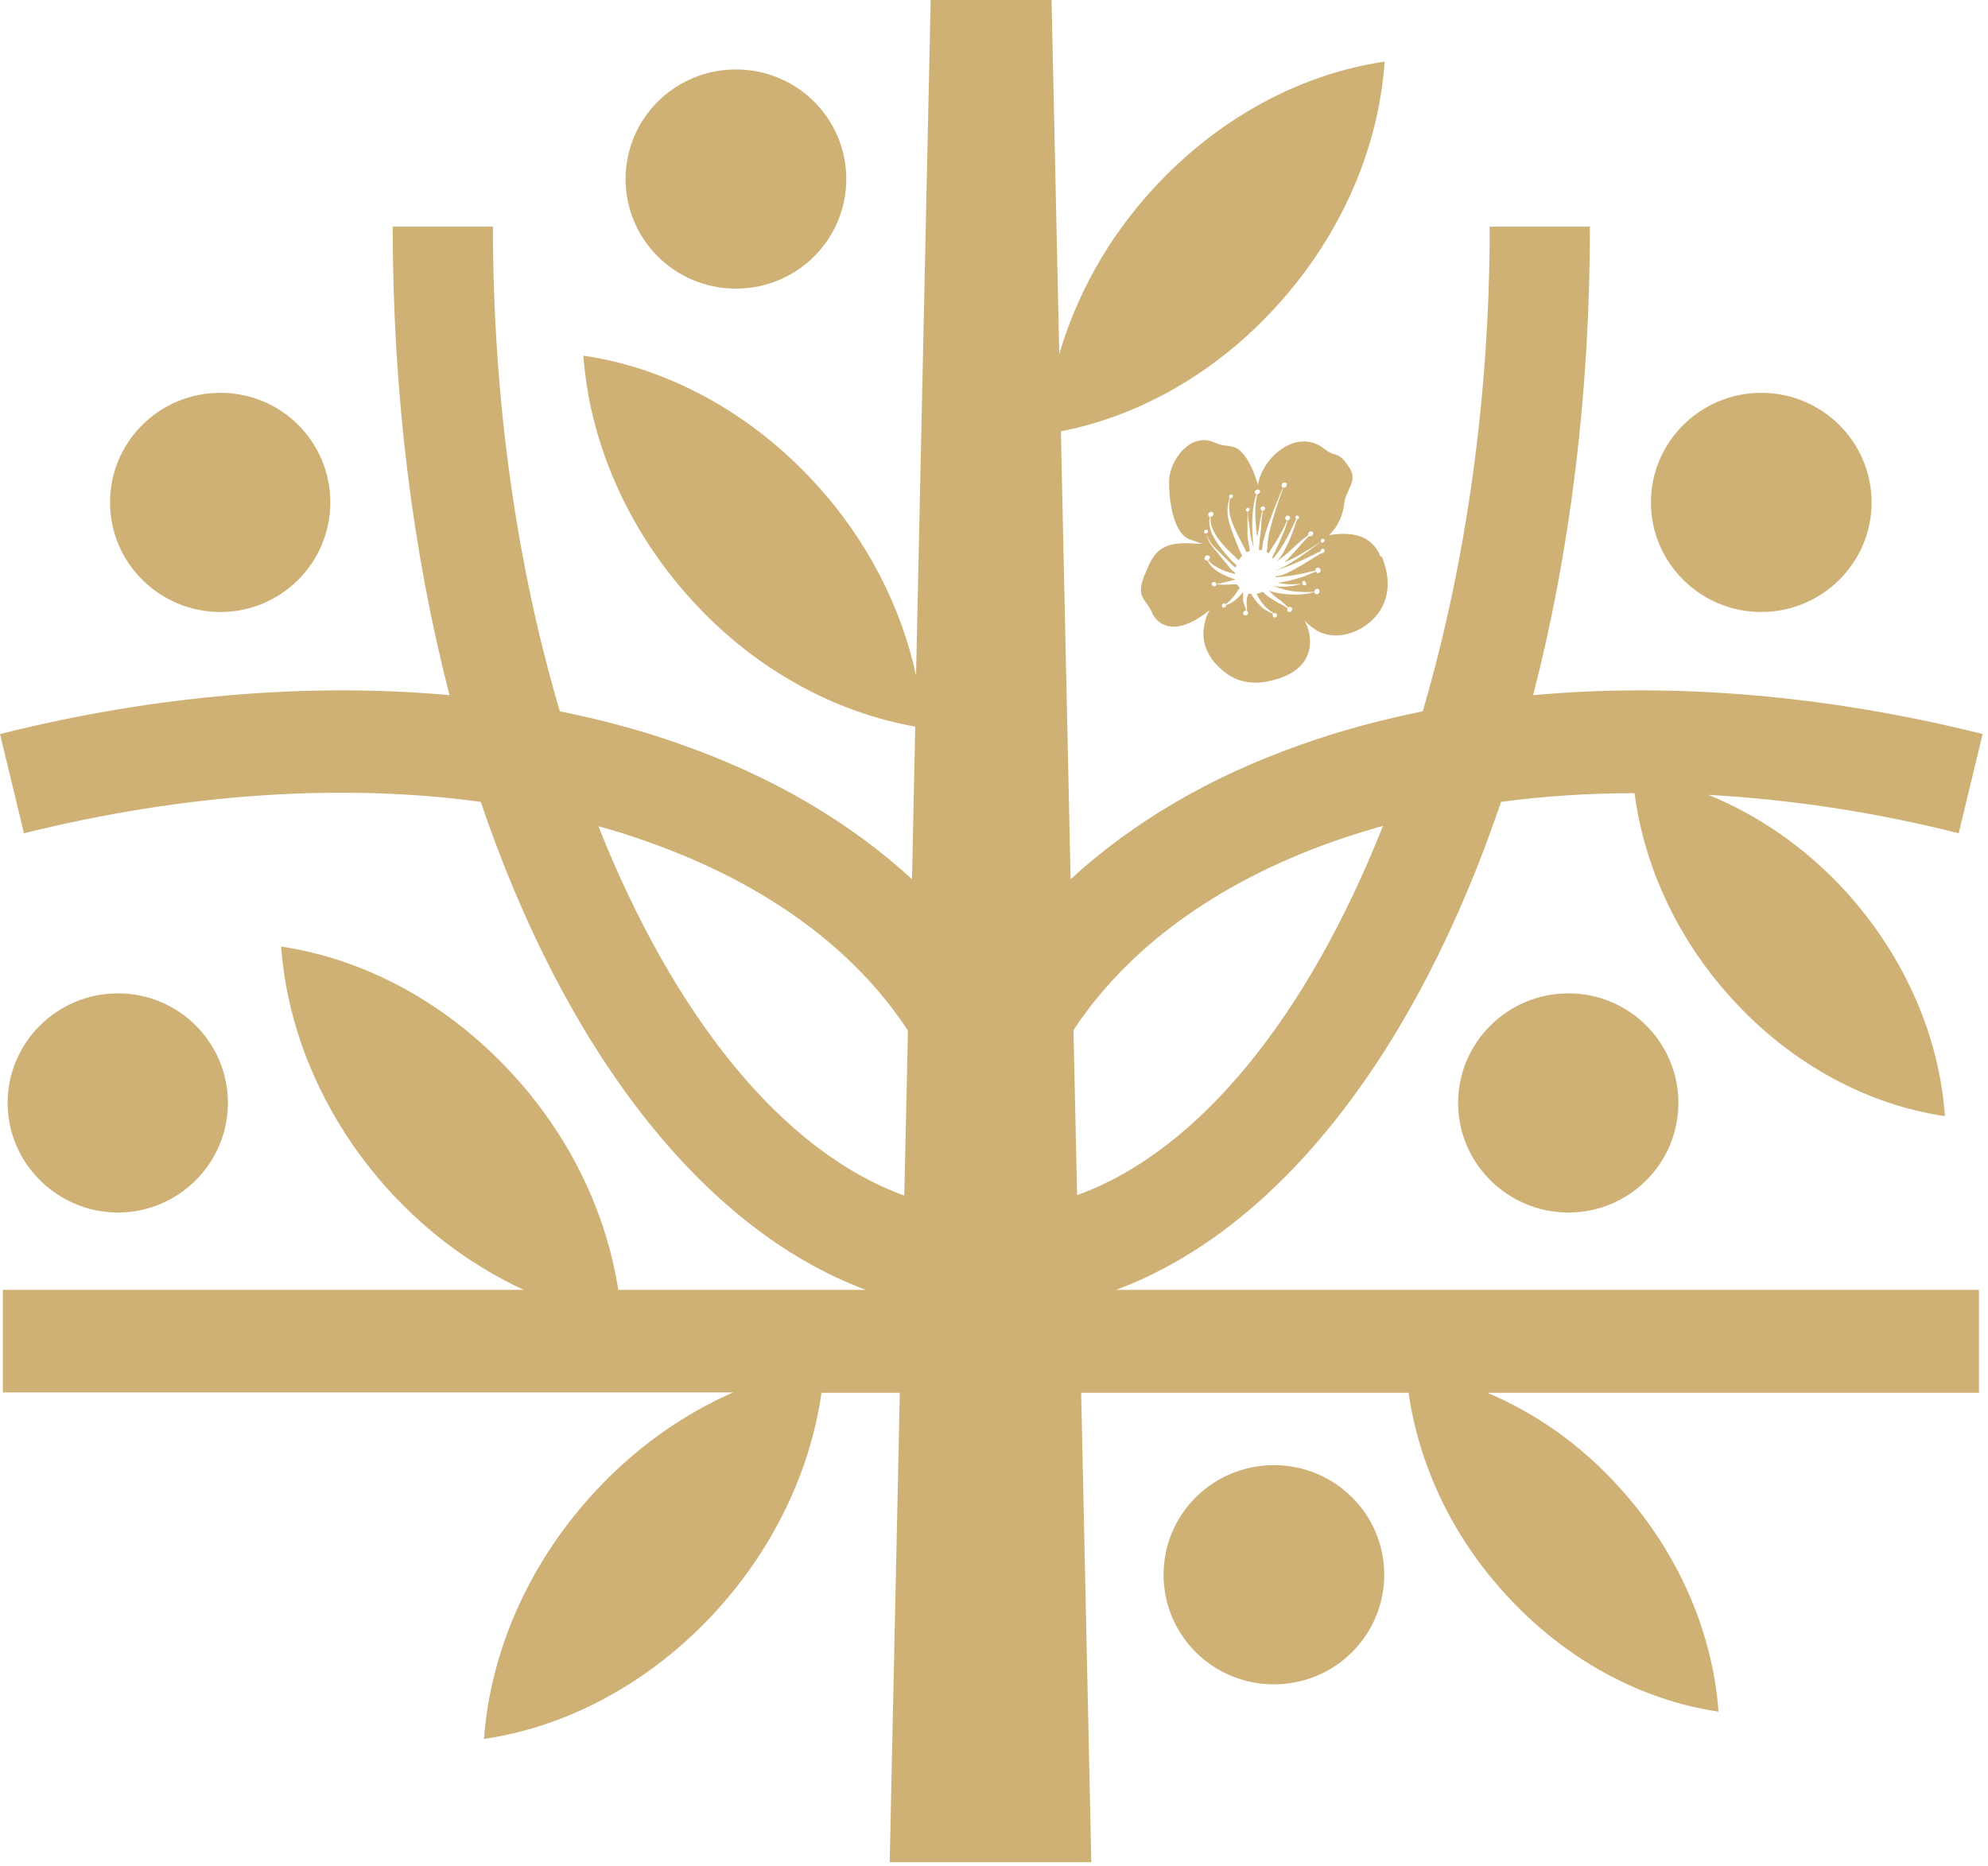
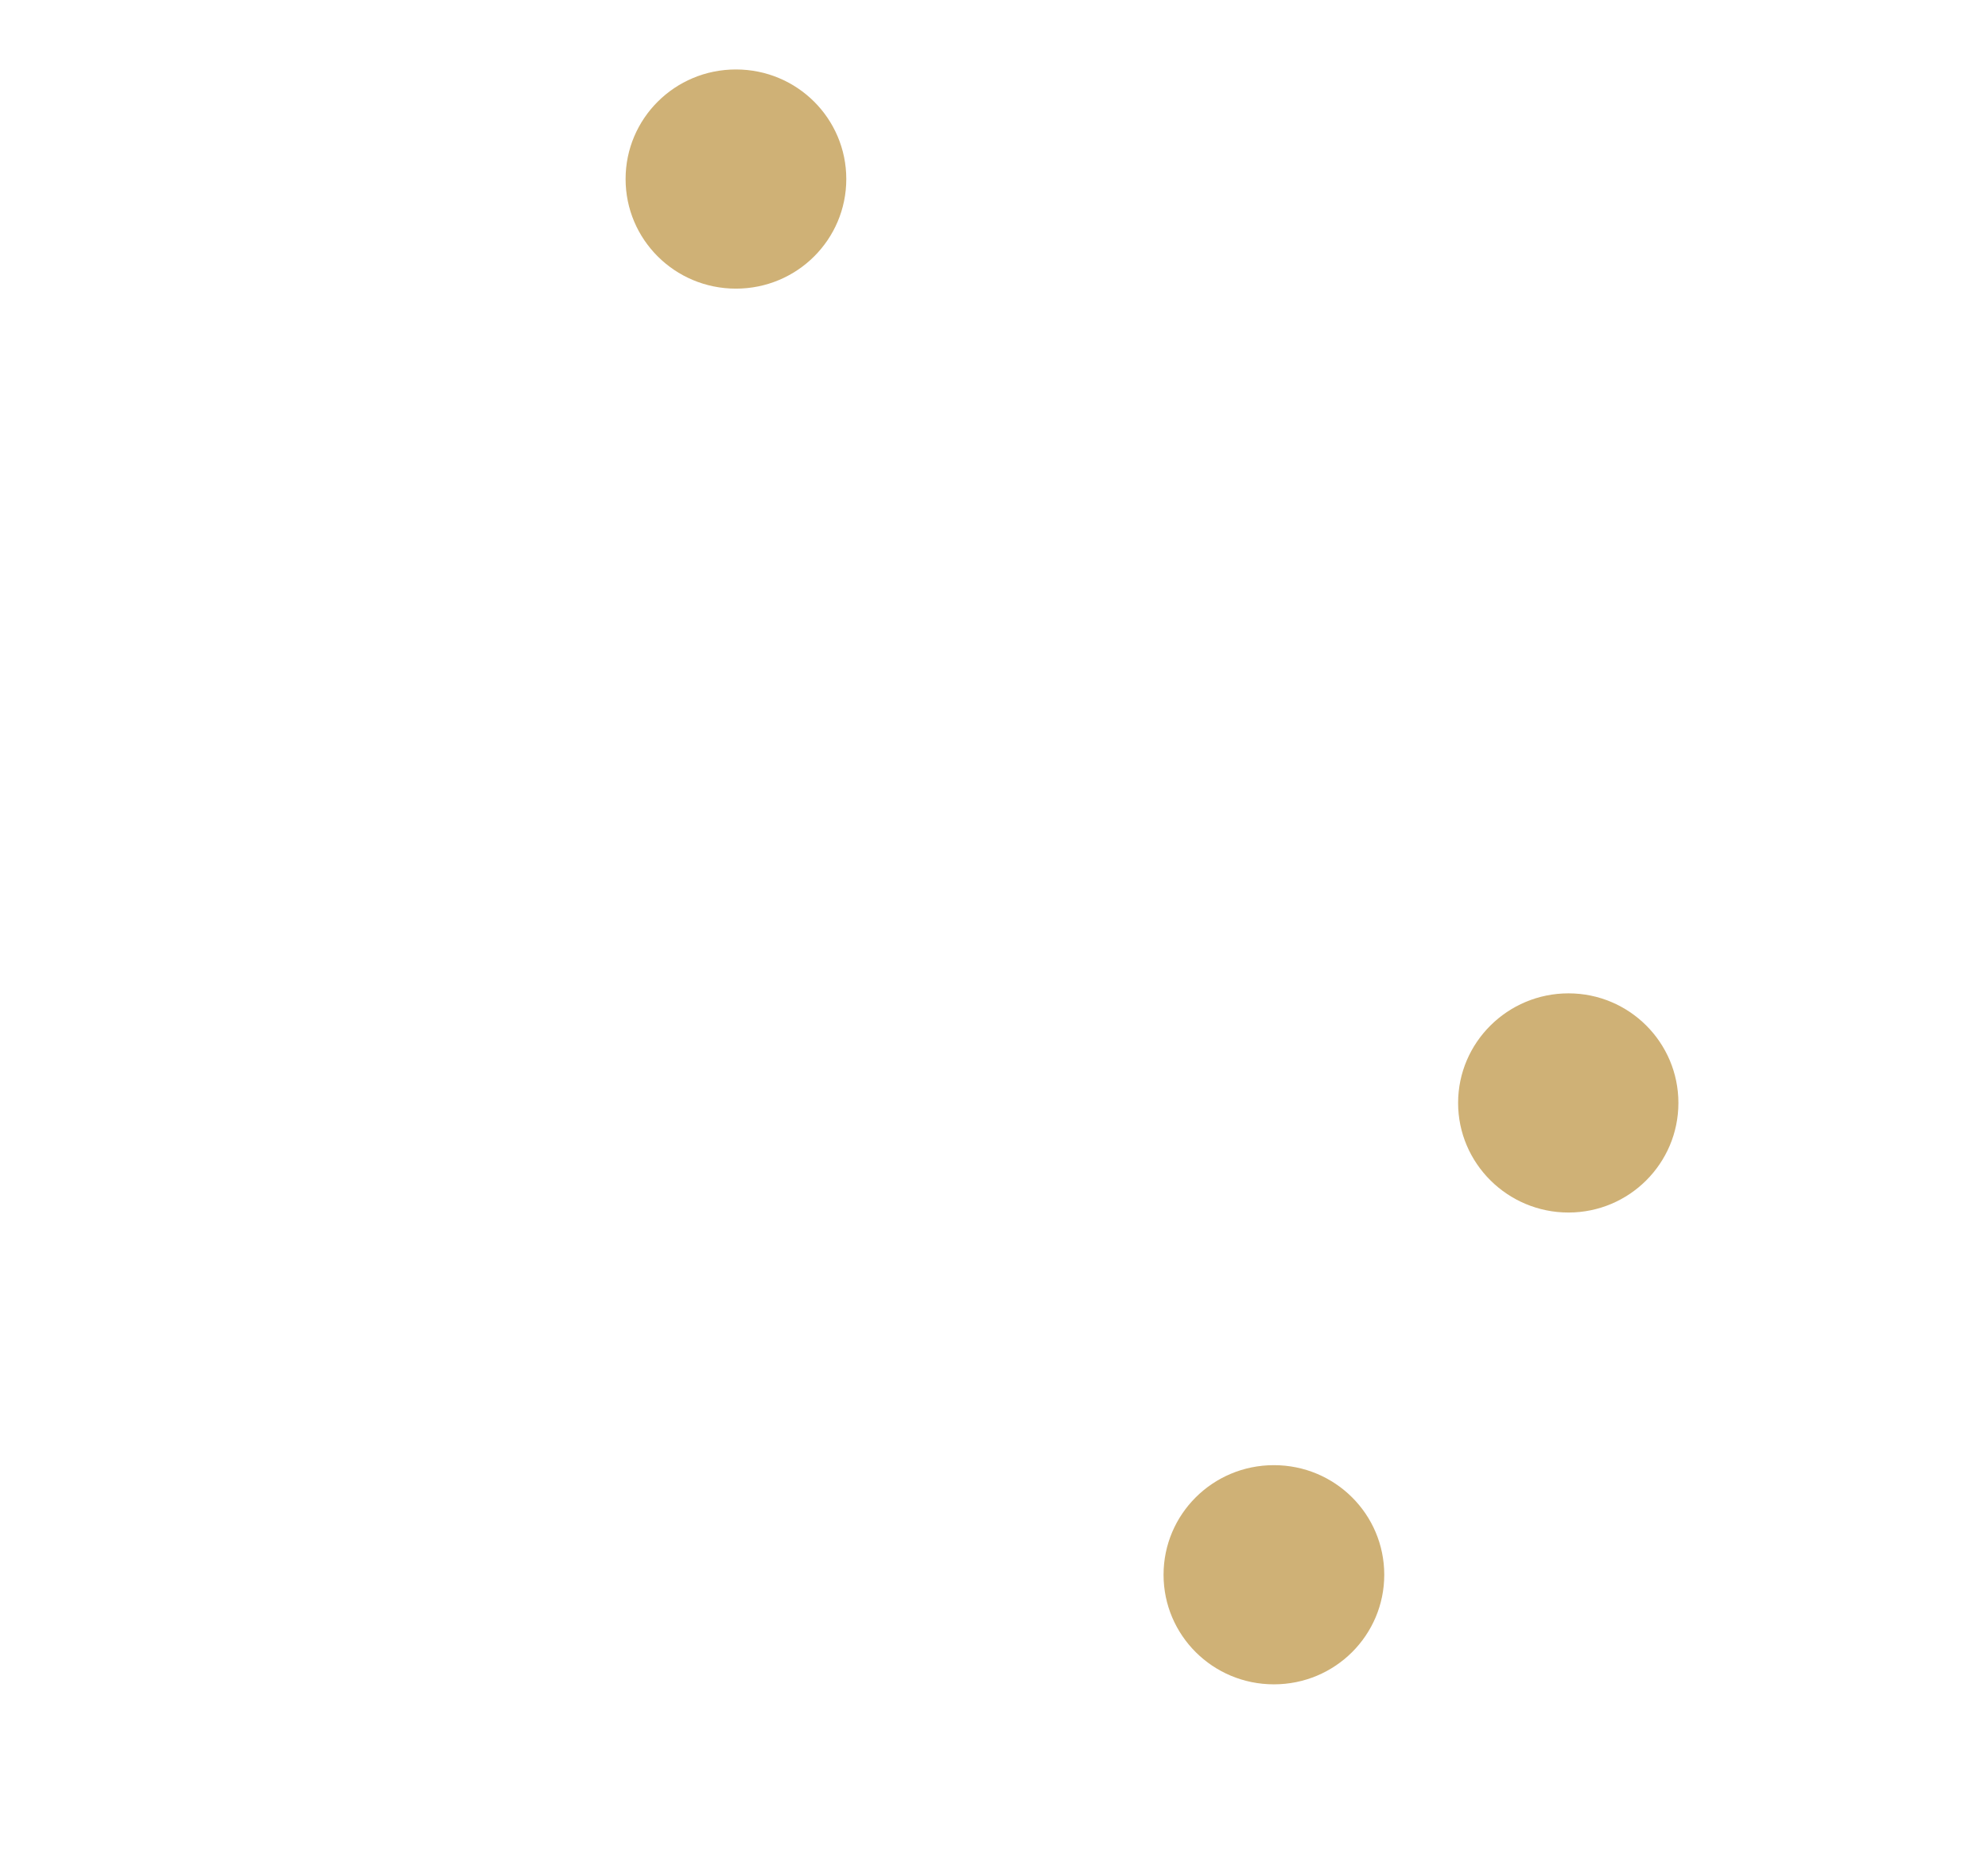
<svg xmlns="http://www.w3.org/2000/svg" width="311" height="292" viewBox="0 0 311 292" fill="none">
  <path d="M132.392 28.015C132.392 37.462 124.713 45.162 115.13 45.162C105.546 45.162 97.867 37.462 97.867 28.015C97.867 18.568 105.546 10.868 115.13 10.868C124.713 10.868 132.392 18.568 132.392 28.015Z" fill="#CFB176" />
-   <path d="M292.793 78.612C292.793 88.059 285.05 95.759 275.53 95.759C266.01 95.759 258.268 88.059 258.268 78.612C258.268 69.165 266.01 61.465 275.53 61.465C285.05 61.465 292.793 69.165 292.793 78.612Z" fill="#CFB176" />
-   <path d="M51.675 78.612C51.675 88.059 43.995 95.759 34.475 95.759C24.955 95.759 17.212 88.059 17.212 78.612C17.212 69.165 24.892 61.465 34.475 61.465C44.059 61.465 51.675 69.165 51.675 78.612Z" fill="#CFB176" />
  <path d="M216.551 246.396C216.551 255.843 208.872 263.543 199.288 263.543C189.705 263.543 182.025 255.843 182.025 246.396C182.025 236.949 189.705 229.249 199.288 229.249C208.872 229.249 216.551 236.949 216.551 246.396Z" fill="#CFB176" />
  <path d="M262.566 172.573C262.566 182.02 254.887 189.72 245.367 189.72C235.847 189.72 228.104 182.02 228.104 172.573C228.104 163.126 235.847 155.426 245.367 155.426C254.887 155.426 262.566 163.126 262.566 172.573Z" fill="#CFB176" />
-   <path d="M35.654 172.573C35.654 182.02 27.911 189.72 18.454 189.72C8.998 189.72 1.191 182.02 1.191 172.573C1.191 163.126 8.934 155.426 18.454 155.426C27.974 155.426 35.654 163.126 35.654 172.573Z" fill="#CFB176" />
-   <path d="M234.888 125.464C241.616 124.558 248.597 124.105 255.705 124.105C257.165 135.299 262.242 146.752 270.937 156.264C280.394 166.682 292.389 172.893 304.257 174.64C303.432 162.476 298.164 149.858 288.708 139.441C282.361 132.517 274.999 127.535 267.256 124.364C279.95 125.076 293.087 127.017 306.415 130.382L310.159 114.852C285.915 108.77 261.862 106.764 239.839 108.77C245.551 86.706 248.724 61.923 248.724 35.459H233.048C233.048 62.829 229.177 88.711 222.576 111.294C215.976 112.652 209.565 114.335 203.473 116.535C189.129 121.582 177.071 128.764 167.487 137.564L165.964 67.488C177.959 65.159 190.018 58.559 199.665 47.947C210.01 36.623 215.722 22.841 216.61 9.641C203.727 11.518 190.653 18.312 180.308 29.635C173.199 37.4 168.376 46.329 165.71 55.388L164.504 0H145.592L143.307 105.664C141.022 95.117 135.754 84.57 127.567 75.641C117.222 64.317 104.148 57.523 91.264 55.647C92.216 68.847 97.928 82.629 108.273 93.953C118.238 104.888 130.74 111.488 143.18 113.688L142.672 137.564C133.089 128.764 121.03 121.582 106.687 116.535C100.594 114.335 94.247 112.652 87.583 111.294C80.919 88.776 77.112 62.829 77.112 35.459H61.435C61.435 61.859 64.609 86.641 70.321 108.77C48.298 106.764 24.244 108.77 0 114.852L3.745 130.382C28.75 124.17 53.312 122.488 75.207 125.464C88.345 164.223 109.797 192.24 135.437 201.817H96.722C94.882 190.04 89.424 178.135 80.221 168.105C69.876 156.782 56.802 149.988 43.982 148.111C44.934 161.311 50.646 175.093 60.991 186.417C67.211 193.211 74.382 198.323 81.935 201.817H0.444V217.864H114.683C106.75 221.358 99.198 226.664 92.724 233.781C82.379 245.105 76.667 258.887 75.715 272.087C88.599 270.211 101.673 263.417 112.018 252.093C121.284 241.934 126.806 229.834 128.519 217.928H140.768L139.181 291.369H170.724L169.137 217.928H220.355C221.941 228.928 226.955 240.123 235.523 249.44C244.98 259.858 256.975 266.069 268.843 267.817C267.954 255.652 262.75 243.034 253.23 232.617C247.201 225.952 240.093 221.034 232.667 217.928H309.588V201.817H174.596C200.236 192.305 221.688 164.288 234.825 125.464H234.888ZM141.466 187.064C122.299 180.14 105.354 158.852 93.613 129.282C96.278 129.994 98.88 130.835 101.419 131.741C119.697 138.211 133.596 148.37 142.037 161.246L141.466 187.129V187.064ZM168.503 187.064L167.932 161.182C176.373 148.37 190.272 138.146 208.55 131.676C211.089 130.77 213.691 129.994 216.356 129.217C204.615 158.852 187.67 180.076 168.503 186.999V187.064Z" fill="#CFB176" />
-   <path d="M215.974 87.088C214.514 83.53 211.214 83.206 207.914 83.724C209.31 82.43 210.072 80.683 210.325 78.612C210.579 76.606 212.483 75.183 211.087 73.177C210.389 72.141 209.945 71.43 208.866 71.106C207.85 70.847 207.406 70.33 206.581 69.812C202.456 67.288 197.505 71.689 196.807 75.765C196.807 75.765 196.807 75.894 196.807 75.959C196.236 73.824 195.157 71.365 193.761 70.33C192.809 69.618 191.73 69.877 190.651 69.489C189.572 69.1 188.937 68.712 187.795 68.906C185.256 69.23 183.035 72.4 182.908 75.053C182.781 76.93 183.225 83.465 186.208 84.436C186.843 84.63 187.478 84.888 188.112 85.082C187.858 85.082 187.604 85.082 187.414 85.082C185.574 84.953 183.606 84.824 181.956 85.73C180.433 86.571 179.798 88.188 179.163 89.741C178.719 90.712 178.275 92.071 178.592 93.106C178.91 94.012 179.798 94.788 180.179 95.759C181.004 97.765 183.035 98.477 185.066 97.829C186.653 97.377 187.985 96.471 189.255 95.435C188.937 95.953 188.683 96.471 188.556 97.118C187.668 100.288 188.874 102.812 191.095 104.753C193.697 107.082 196.553 107.147 199.346 106.371C201.757 105.724 204.74 104.235 204.931 100.741C204.994 99.382 204.677 98.153 204.042 97.053C204.423 97.441 204.74 97.765 205.185 98.088C208.104 100.482 212.229 99.382 214.705 96.988C217.497 94.271 217.624 90.582 216.164 87.088H215.974ZM189.572 91.488C189.445 91.035 190.08 90.906 190.27 91.294C190.46 91.747 189.762 91.941 189.572 91.488ZM206.835 86.7C206.835 86.7 206.708 86.635 206.644 86.571C205.312 87.412 203.979 88.253 202.583 89.03C201.821 89.418 201.059 89.871 200.234 90.065C199.98 90.065 199.79 90.194 199.536 90.194C199.536 90.194 199.536 90.259 199.536 90.324C200.234 90.259 200.932 90.194 201.567 90.13C202.963 89.936 204.36 89.612 205.756 89.288C205.756 88.965 206.073 88.641 206.391 88.9C206.391 88.9 206.517 88.9 206.517 89.03C206.835 89.418 206.2 89.936 205.946 89.547C205.946 89.547 205.883 89.483 205.883 89.418C205.248 89.677 204.613 89.936 203.979 90.194C203.217 90.453 202.519 90.647 201.757 90.841C201.123 90.971 200.425 91.165 199.79 91.165C200.488 91.294 201.123 91.424 201.821 91.424C202.456 91.424 203.09 91.424 203.725 91.294C203.725 91.23 203.725 91.1 203.788 90.971C203.979 90.777 204.169 90.971 204.233 91.1C204.36 91.23 204.423 91.424 204.233 91.553C204.042 91.683 203.852 91.553 203.788 91.424C203.788 91.424 203.788 91.359 203.725 91.294C202.456 91.747 200.996 91.877 199.663 91.747C199.409 91.747 199.155 91.683 198.901 91.618C199.6 91.812 200.298 92.071 200.996 92.265C201.757 92.459 202.583 92.588 203.344 92.588C204.106 92.653 204.867 92.653 205.629 92.588C205.629 92.33 205.819 92.071 206.137 92.135C206.264 92.135 206.391 92.265 206.391 92.394C206.581 92.847 205.946 93.171 205.692 92.847C205.692 92.847 205.629 92.718 205.565 92.653C203.979 93.106 202.392 93.106 200.742 92.912C199.98 92.782 199.219 92.718 198.521 92.394C198.711 92.588 198.901 92.847 199.155 93.041C199.536 93.43 200.044 93.753 200.488 94.077C200.869 94.4 201.186 94.724 201.504 95.047C201.631 94.983 201.694 94.918 201.884 94.983C202.392 95.112 202.075 95.888 201.631 95.759C201.313 95.694 201.313 95.371 201.44 95.177C201.059 94.918 200.679 94.659 200.234 94.465C199.727 94.206 199.219 93.882 198.711 93.559C198.33 93.3 197.886 92.977 197.569 92.588C197.251 92.718 196.934 92.847 196.617 92.912C196.617 93.041 196.68 93.171 196.744 93.235C197.315 94.335 198.14 95.306 199.282 95.953C199.473 95.888 199.79 95.953 199.79 96.277C199.79 96.73 199.092 96.73 199.092 96.277C199.092 96.277 199.092 96.082 199.155 96.018C198.584 95.824 198.013 95.5 197.505 95.112C196.997 94.659 196.553 94.141 196.172 93.624C196.046 93.43 195.855 93.171 195.728 92.912C195.728 92.912 195.601 92.912 195.538 92.912C195.474 92.912 195.347 92.912 195.284 92.847C195.284 93.041 195.157 93.235 195.094 93.43C195.094 93.559 195.03 93.818 195.03 93.947C195.03 94.141 195.03 94.271 195.03 94.465C195.03 94.788 195.157 95.177 195.03 95.565C195.474 95.694 195.22 96.406 194.713 96.277C194.268 96.147 194.459 95.5 194.903 95.565C194.903 95.177 194.776 94.918 194.649 94.594C194.586 94.4 194.522 94.206 194.459 94.012C194.459 93.753 194.459 93.624 194.459 93.43C194.459 93.171 194.459 92.912 194.459 92.653C194.268 92.912 194.015 93.106 193.824 93.365C193.253 93.947 192.555 94.465 191.793 94.659C191.793 94.659 191.857 94.659 191.857 94.724C191.857 94.724 191.539 95.241 191.286 95.047C190.968 94.788 191.286 94.271 191.666 94.465C191.666 94.465 191.666 94.465 191.73 94.53C192.047 94.335 192.364 94.077 192.555 93.818C192.809 93.559 193.063 93.235 193.316 92.912C193.507 92.588 193.697 92.265 193.951 92.006C193.824 91.812 193.634 91.618 193.507 91.424C193.316 91.424 193.19 91.424 192.999 91.424C192.555 91.424 192.047 91.488 191.603 91.488C191.159 91.488 190.651 91.488 190.207 91.359C190.651 91.359 191.095 91.23 191.539 91.1C191.984 91.035 192.428 90.906 192.872 90.777C192.999 90.777 193.126 90.712 193.253 90.647C192.682 90.518 192.111 90.259 191.539 90C190.968 89.741 190.46 89.418 189.953 89.03C189.508 88.641 189.128 88.188 188.874 87.671C188.81 87.671 188.747 87.671 188.683 87.671C188.176 87.541 188.493 86.765 189.001 86.894C189.382 87.024 189.318 87.412 189.001 87.606C189.318 88.059 189.699 88.382 190.207 88.641C190.714 88.965 191.286 89.224 191.857 89.418C192.301 89.547 192.745 89.677 193.19 89.806C193.19 89.806 193.19 89.677 193.19 89.612C193.19 89.612 193.063 89.547 193.063 89.483C192.745 89.288 192.428 88.965 192.238 88.641L190.841 86.959C190.397 86.377 189.889 85.859 189.445 85.212C189.064 84.694 188.81 84.047 188.747 83.465C188.683 83.465 188.62 83.465 188.556 83.465C188.176 83.4 188.366 82.753 188.747 82.882C189.064 82.947 189.001 83.335 188.747 83.465C188.874 84.047 189.191 84.63 189.572 85.147C190.016 85.73 190.587 86.183 191.095 86.7L192.618 88.253C192.618 88.253 193.063 88.641 193.316 88.835C193.316 88.706 193.38 88.577 193.443 88.447C193.443 88.447 193.316 88.382 193.316 88.318C192.555 87.671 191.92 86.894 191.286 86.118C190.651 85.341 190.08 84.5 189.635 83.594C189.255 82.753 189.064 81.782 189.255 80.877C188.747 80.747 189.064 79.971 189.572 80.1C190.016 80.23 189.826 80.877 189.382 80.877C189.318 81.782 189.572 82.624 190.016 83.4C190.46 84.241 191.095 84.953 191.73 85.665C192.364 86.377 193.126 86.959 193.761 87.671C193.951 87.412 194.142 87.153 194.332 86.959C193.824 85.988 193.443 84.953 193.063 83.983C192.682 83.012 192.301 82.041 192.111 80.941C191.92 79.906 192.047 78.871 192.364 77.9C192.111 77.771 192.364 77.253 192.682 77.383C193.063 77.447 192.872 78.03 192.428 77.965C192.238 78.936 192.238 79.906 192.491 80.877C192.745 81.847 193.19 82.818 193.634 83.724C194.078 84.63 194.586 85.535 195.03 86.441C195.157 86.312 195.347 86.247 195.538 86.183C195.411 85.406 195.22 84.565 195.157 83.724C195.157 83.012 195.157 82.365 195.157 81.718C195.157 81.135 195.157 80.618 195.157 80.035H195.094C194.713 79.906 194.967 79.388 195.284 79.453C195.601 79.518 195.474 79.971 195.22 80.035C195.22 80.553 195.22 81.135 195.347 81.653C195.474 82.3 195.538 83.012 195.601 83.659C195.728 84.371 195.919 85.082 196.109 85.73C195.982 84.888 195.982 83.983 195.919 83.141C195.855 81.2 195.919 79.194 196.553 77.318C196.045 77.188 196.363 76.477 196.871 76.606C197.315 76.736 197.124 77.318 196.68 77.318C196.236 79.259 196.363 81.2 196.553 83.077C196.553 83.4 196.68 83.724 196.68 84.047C196.807 83.335 196.997 82.559 197.061 81.847C197.124 81.459 197.188 81.006 197.315 80.618C197.315 80.359 197.442 80.1 197.505 79.906C197.505 79.906 197.505 79.906 197.442 79.906C196.997 79.777 197.251 79.13 197.696 79.259C198.076 79.324 197.949 79.841 197.569 79.906C197.505 80.165 197.505 80.424 197.442 80.683C197.378 81.071 197.378 81.459 197.315 81.912C197.315 82.753 197.188 83.53 197.061 84.371C197.061 84.953 196.934 85.535 196.934 86.053C196.997 86.053 197.061 86.053 197.124 86.053C197.251 86.053 197.315 86.053 197.378 86.118C197.378 85.988 197.442 85.859 197.505 85.665C197.505 85.212 197.632 84.63 197.759 84.177C198.013 83.206 198.33 82.236 198.711 81.265C199.028 80.359 199.409 79.388 199.79 78.483L200.361 77.059C200.361 77.059 200.615 76.541 200.742 76.283C200.234 76.153 200.552 75.377 201.059 75.506C201.567 75.635 201.25 76.412 200.805 76.283C200.679 76.541 200.615 76.8 200.488 77.059L199.98 78.483C199.663 79.453 199.346 80.359 199.092 81.33C198.838 82.3 198.521 83.271 198.394 84.241C198.33 84.694 198.267 85.147 198.267 85.665C198.267 85.924 198.203 86.118 198.14 86.377C198.267 86.377 198.33 86.506 198.457 86.571C198.521 86.441 198.648 86.312 198.711 86.183C199.028 85.6 199.409 85.082 199.727 84.565C200.044 83.983 200.361 83.465 200.679 82.882C200.805 82.559 200.996 82.3 201.123 81.977C201.123 81.847 201.25 81.718 201.313 81.524C201.313 81.524 201.313 81.459 201.313 81.394C200.805 81.265 201.123 80.553 201.567 80.683C202.011 80.812 201.821 81.459 201.377 81.394C201.377 81.459 201.377 81.524 201.377 81.588C201.377 81.718 201.313 81.912 201.25 82.041C201.186 82.365 201.059 82.688 200.932 83.012C200.679 83.594 200.425 84.177 200.171 84.824C199.917 85.406 199.6 85.988 199.346 86.571C199.219 86.765 199.155 87.024 199.028 87.218C199.028 87.218 199.092 87.347 199.155 87.412C199.6 86.83 200.107 86.247 200.488 85.6C201.377 84.241 202.075 82.688 202.773 81.2C202.709 81.135 202.646 81.006 202.646 80.877C202.773 80.488 203.281 80.683 203.217 81.071C203.217 81.071 203.027 81.33 202.9 81.265C202.392 82.818 201.884 84.371 201.059 85.859C200.742 86.571 200.298 87.218 199.79 87.8C200.298 87.412 200.869 87.024 201.377 86.571C202.456 85.6 203.471 84.565 204.677 83.724C204.55 83.465 204.804 83.077 205.185 83.141C205.692 83.271 205.375 83.983 204.867 83.918C204.867 83.918 204.867 83.918 204.804 83.853C203.788 84.888 202.836 85.988 201.821 87.088C201.567 87.412 201.25 87.671 200.932 87.994C201.567 87.736 202.202 87.412 202.836 87.088C204.106 86.377 205.375 85.6 206.644 84.759C206.517 84.565 206.708 84.241 207.025 84.306C207.406 84.436 207.152 85.018 206.771 84.888C206.708 84.888 206.644 84.888 206.644 84.759C205.439 85.665 204.233 86.571 202.963 87.412C202.265 87.865 201.504 88.318 200.805 88.706C200.425 88.9 200.044 89.094 199.6 89.288C199.727 89.288 199.853 89.224 199.98 89.159C200.742 88.835 201.567 88.577 202.329 88.253C203.725 87.671 205.185 86.959 206.581 86.247C206.581 86.053 206.771 85.794 207.025 85.859C207.406 85.988 207.216 86.635 206.771 86.506L206.835 86.7Z" fill="#CFB176" />
</svg>